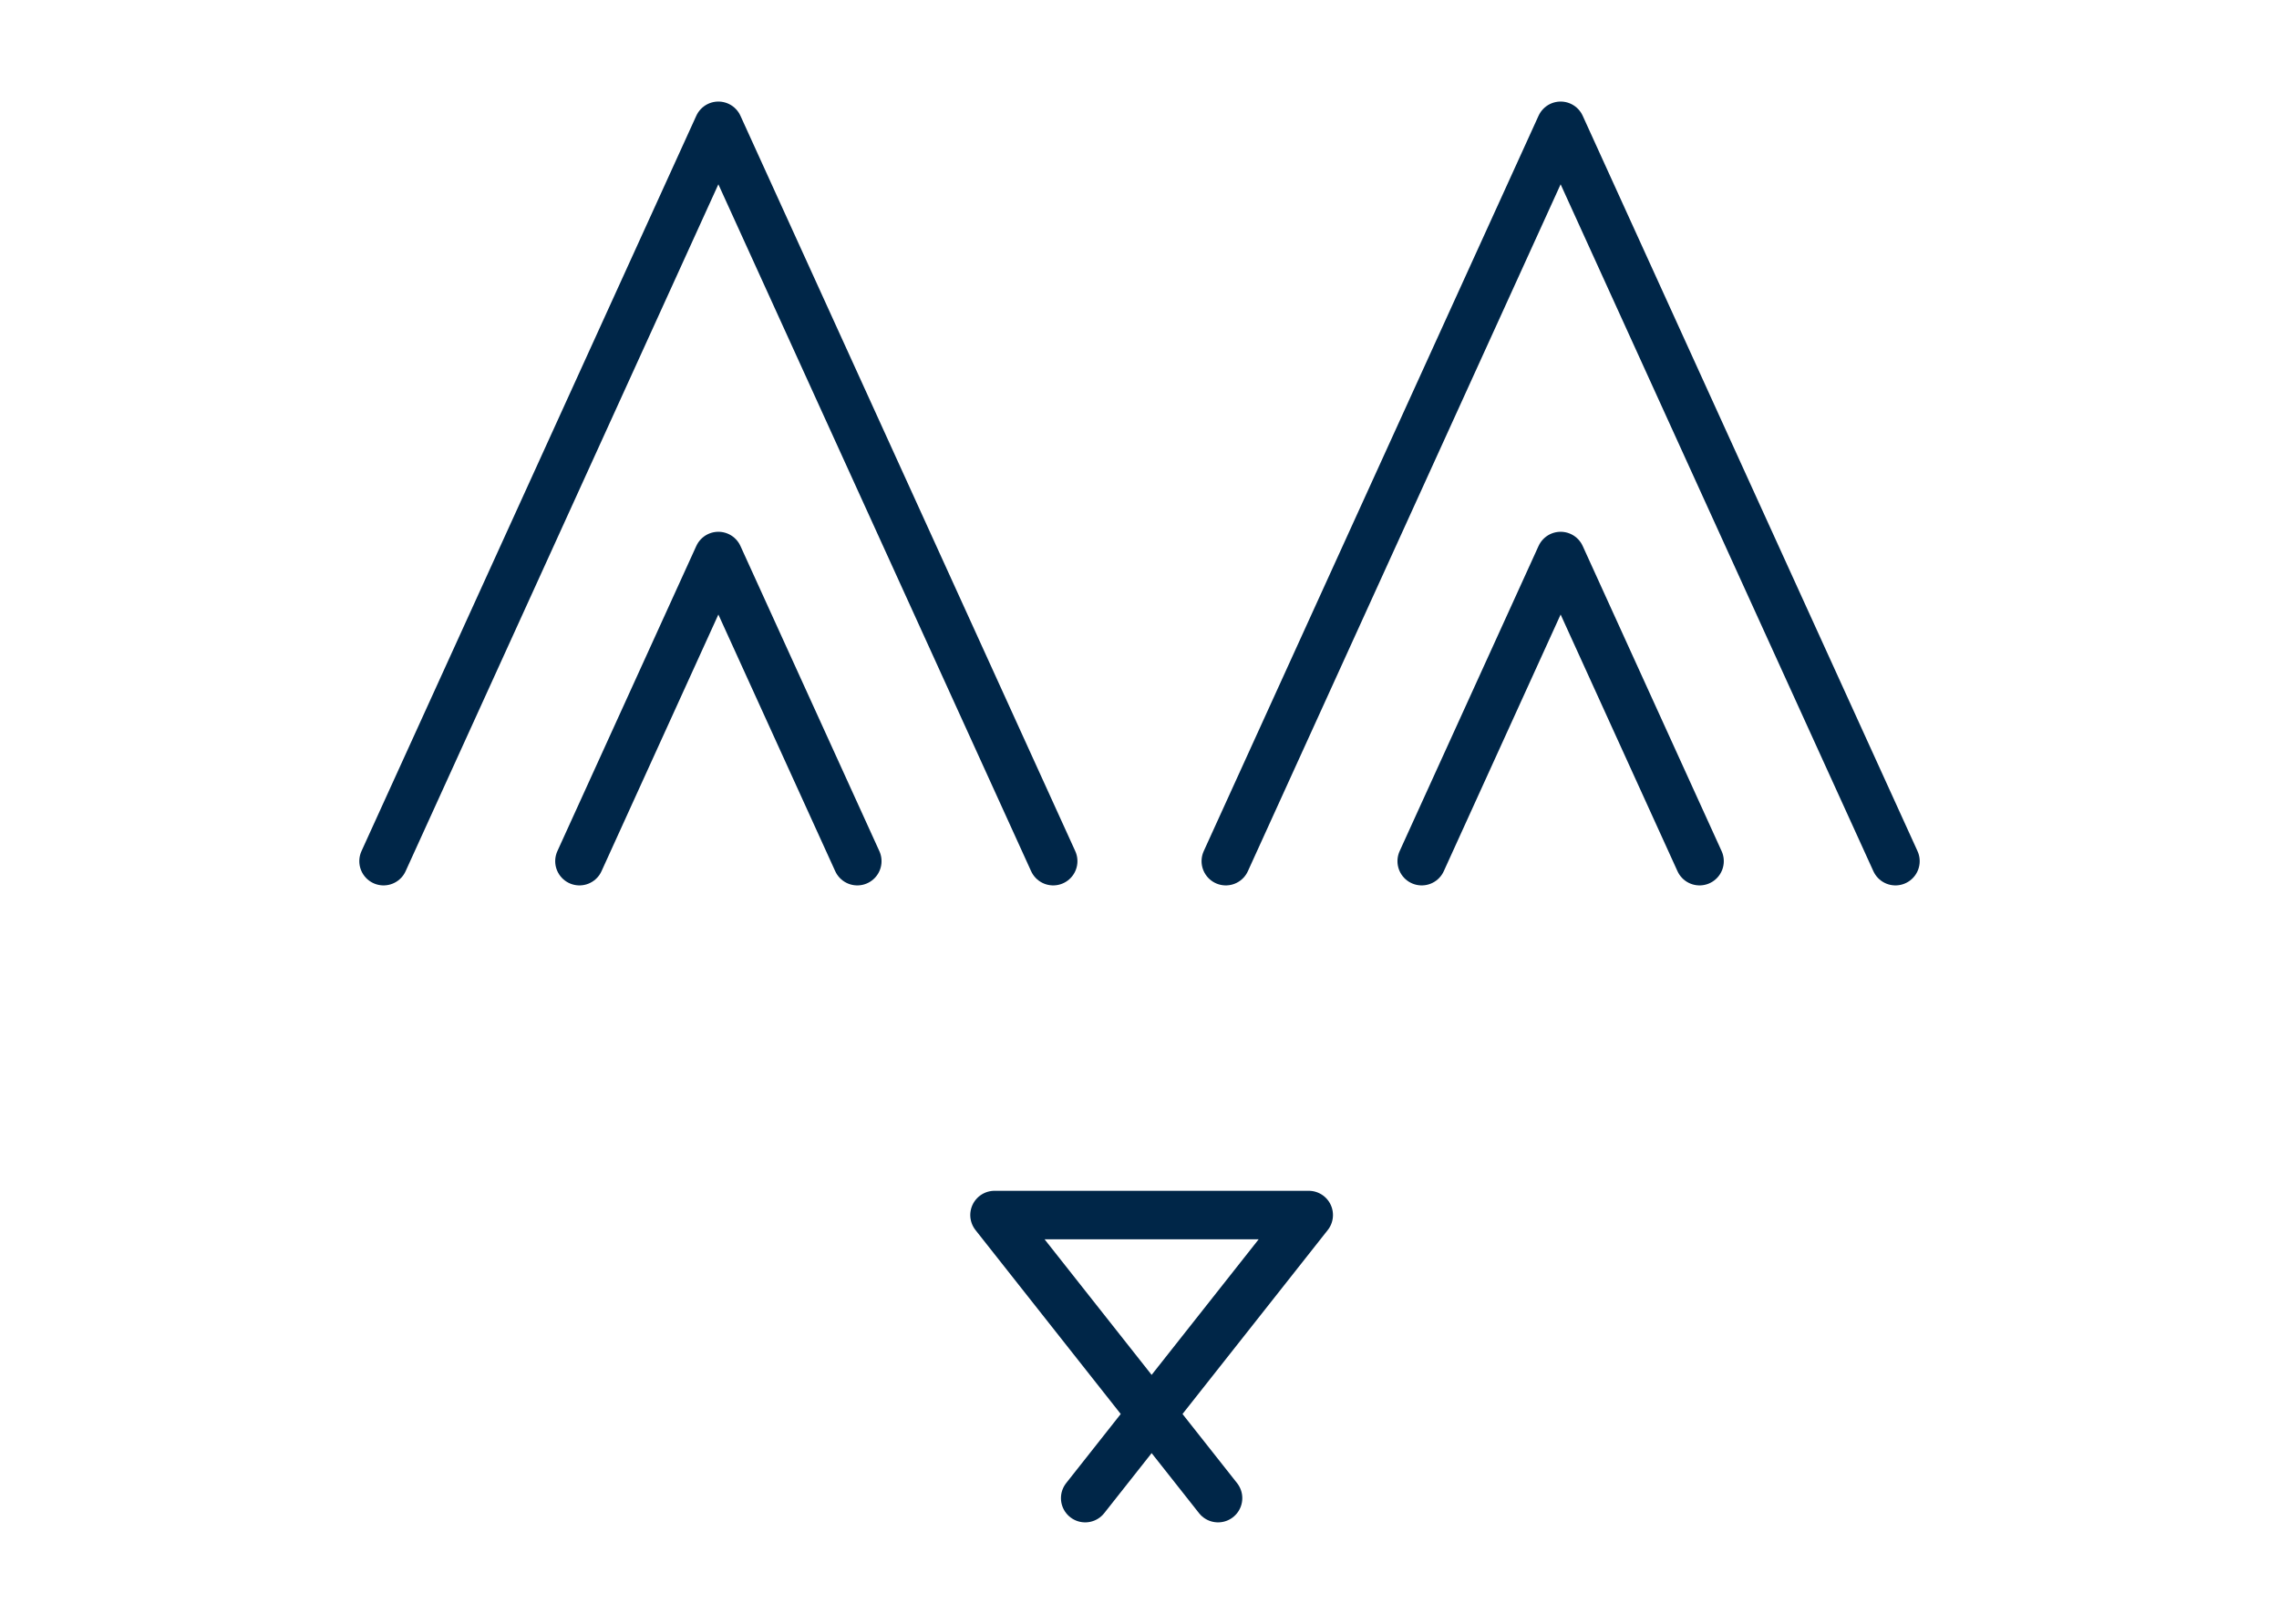
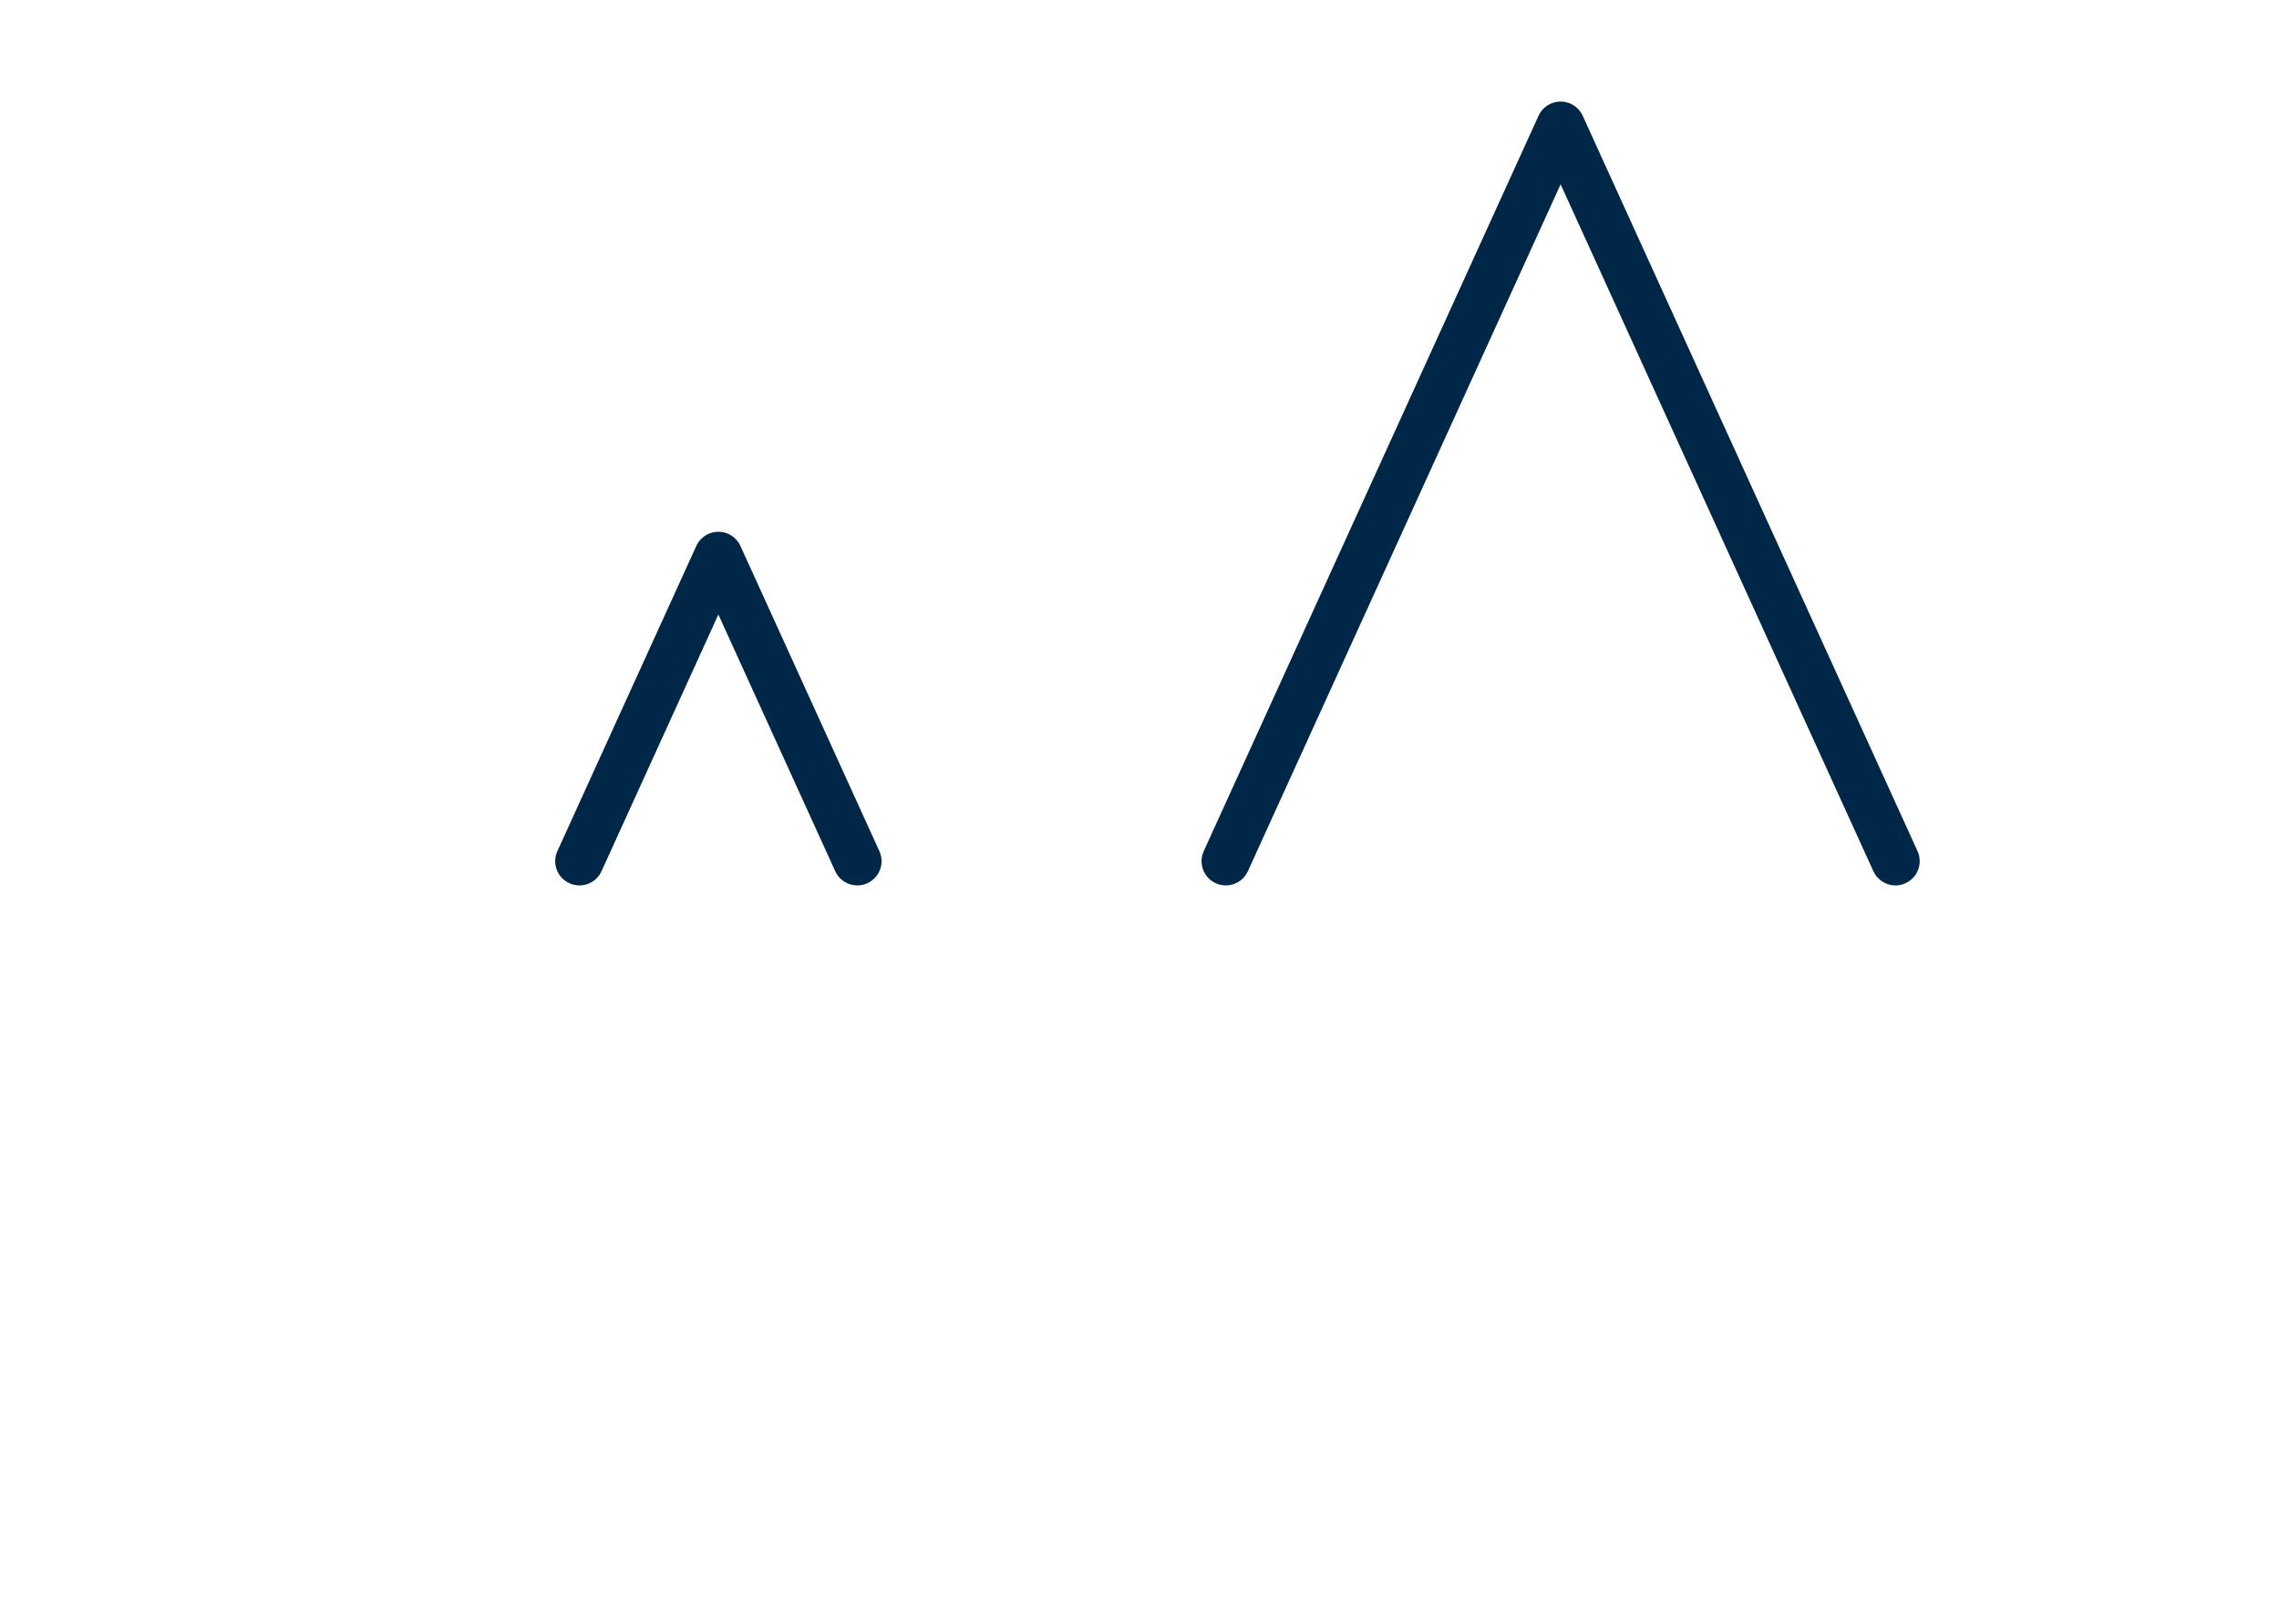
<svg xmlns="http://www.w3.org/2000/svg" viewBox="0 0 94 67" width="94" height="67">
  <defs>
    <style>.k{fill:none;stroke:#002648;stroke-linecap:round;stroke-linejoin:round;stroke-width:2px;}</style>
  </defs>
-   <path id="c" class="k" d="m43.44,35.53L29.63,5.19l-13.81,30.34" />
  <path id="d" class="k" d="m35.36,35.53l-5.73-12.59-5.73,12.59" />
  <path id="f" class="k" d="m78.18,35.53l-13.81-30.34-13.81,30.34" />
-   <path id="g" class="k" d="m70.1,35.53l-5.73-12.59-5.73,12.59" />
-   <path id="i" class="k" d="m44.76,61.81l9.22-11.68h-12.96l9.22,11.68" />
</svg>